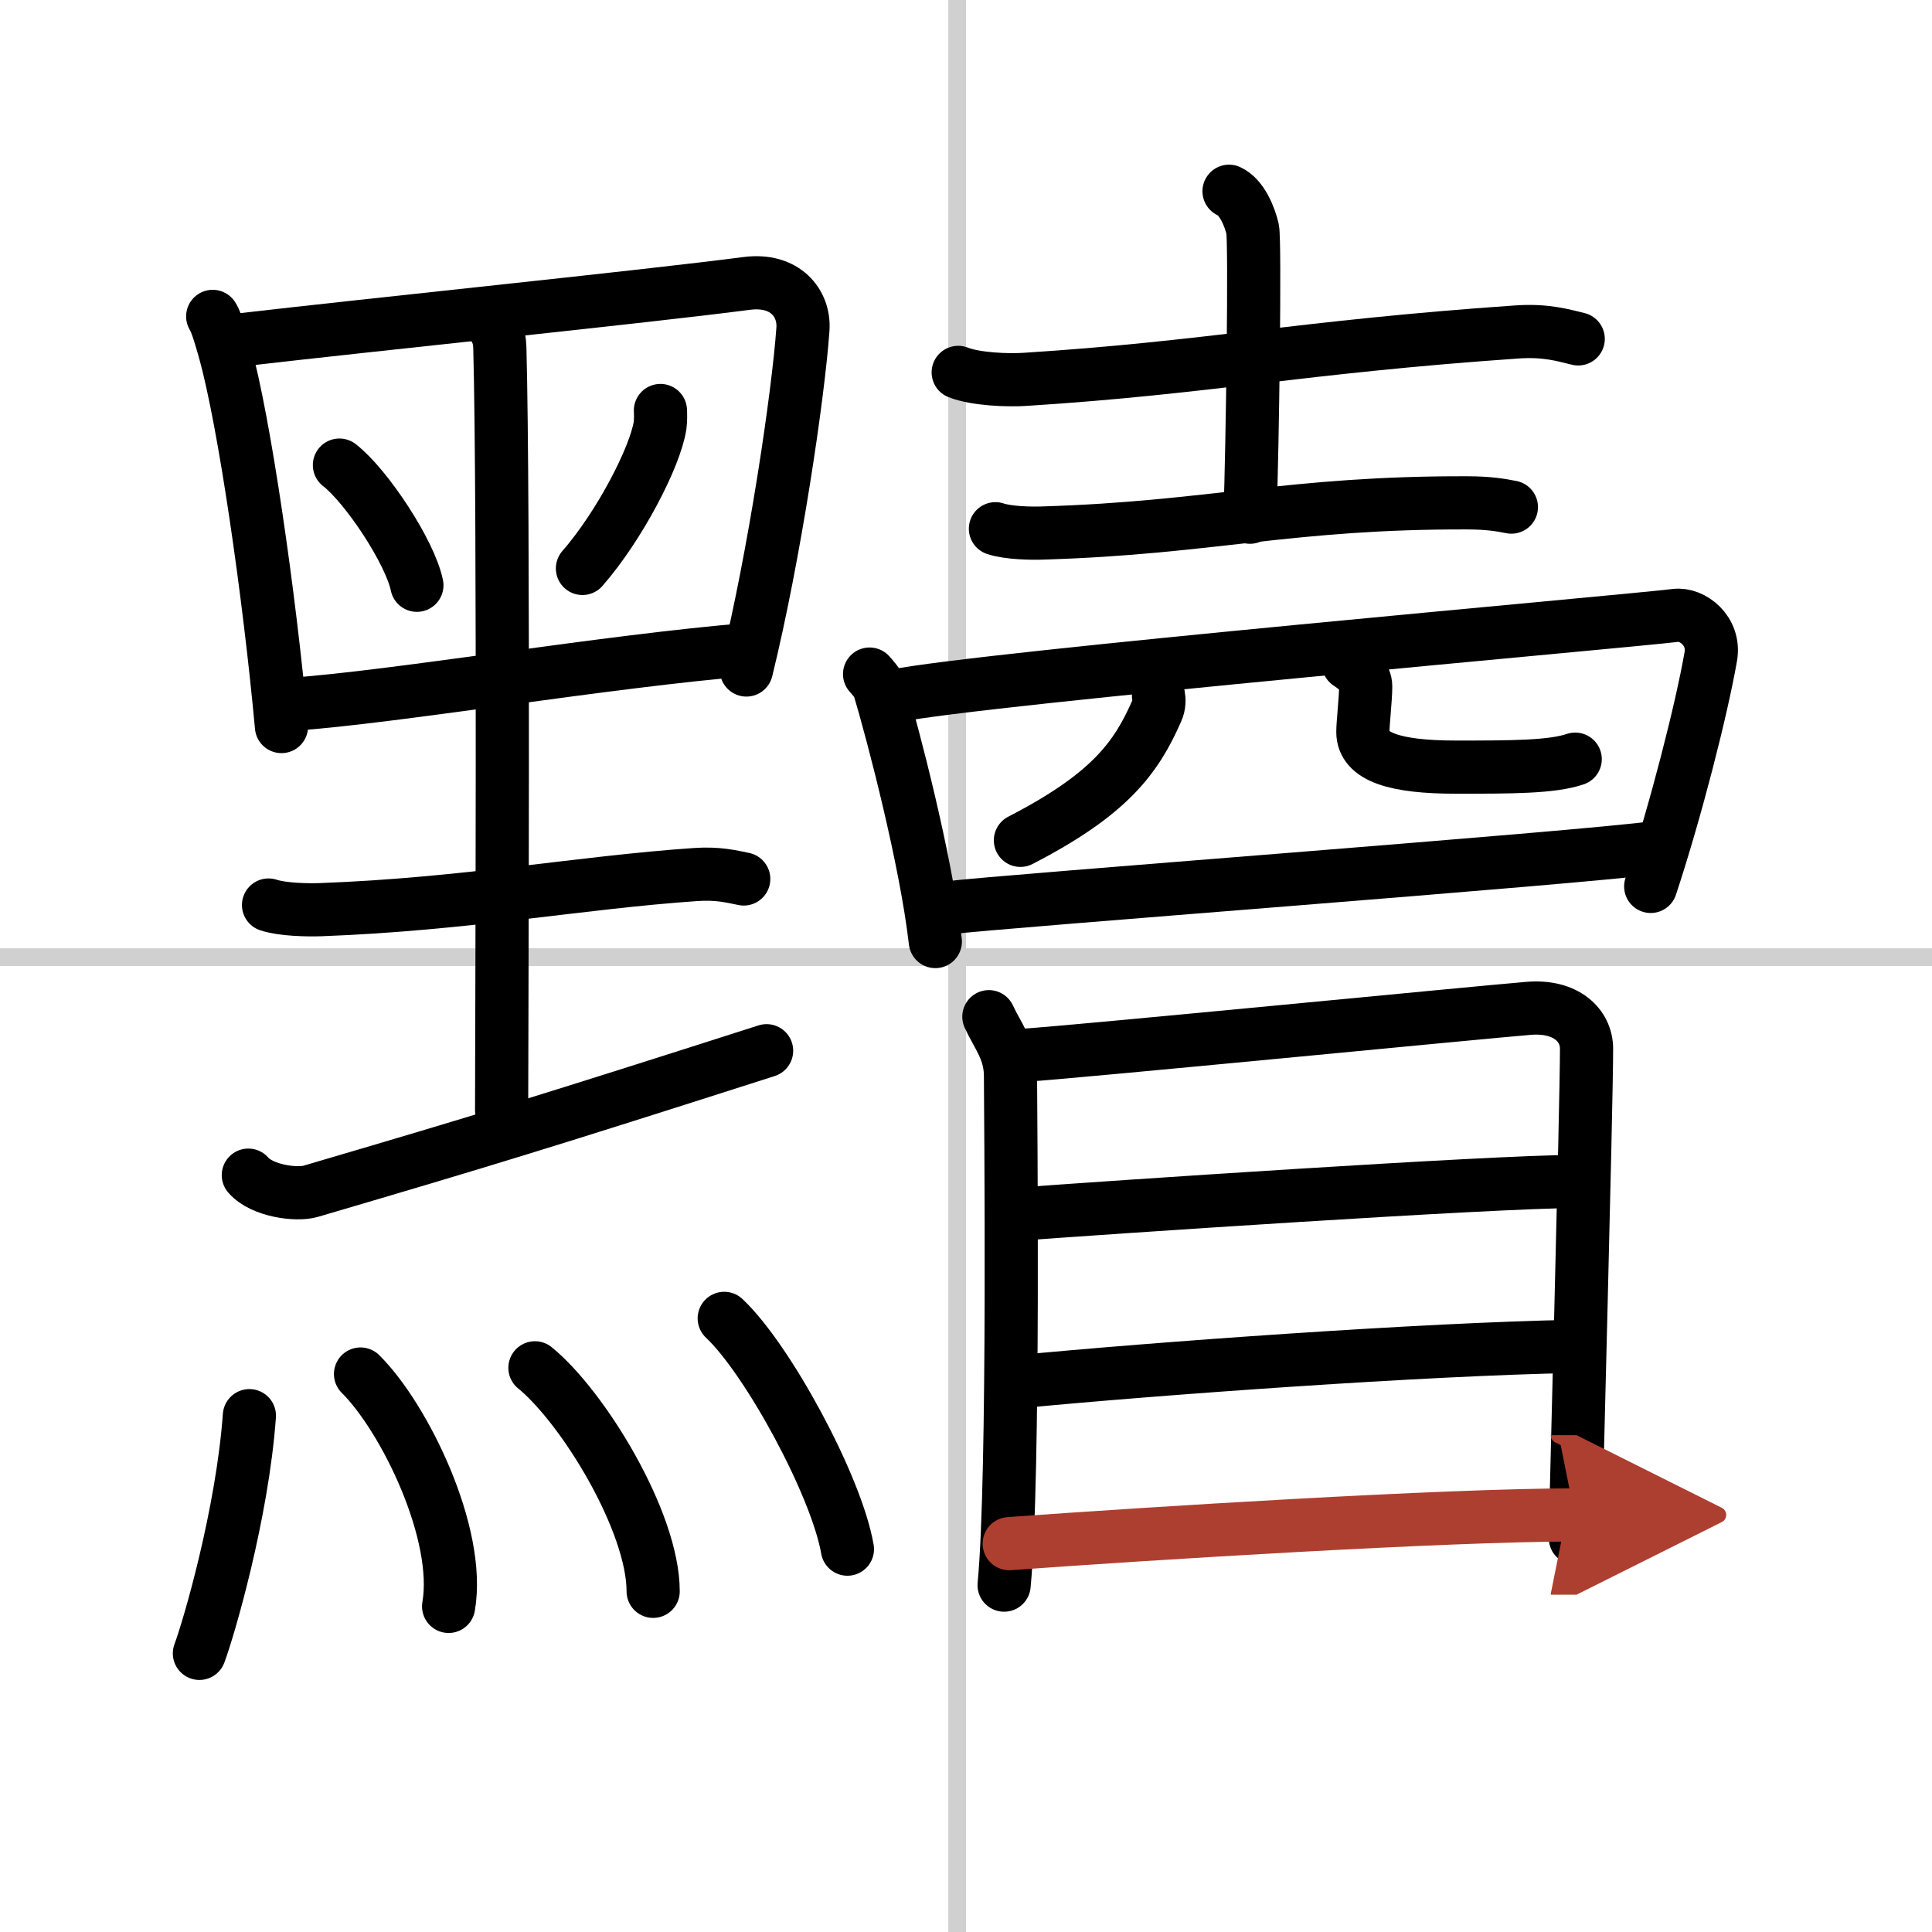
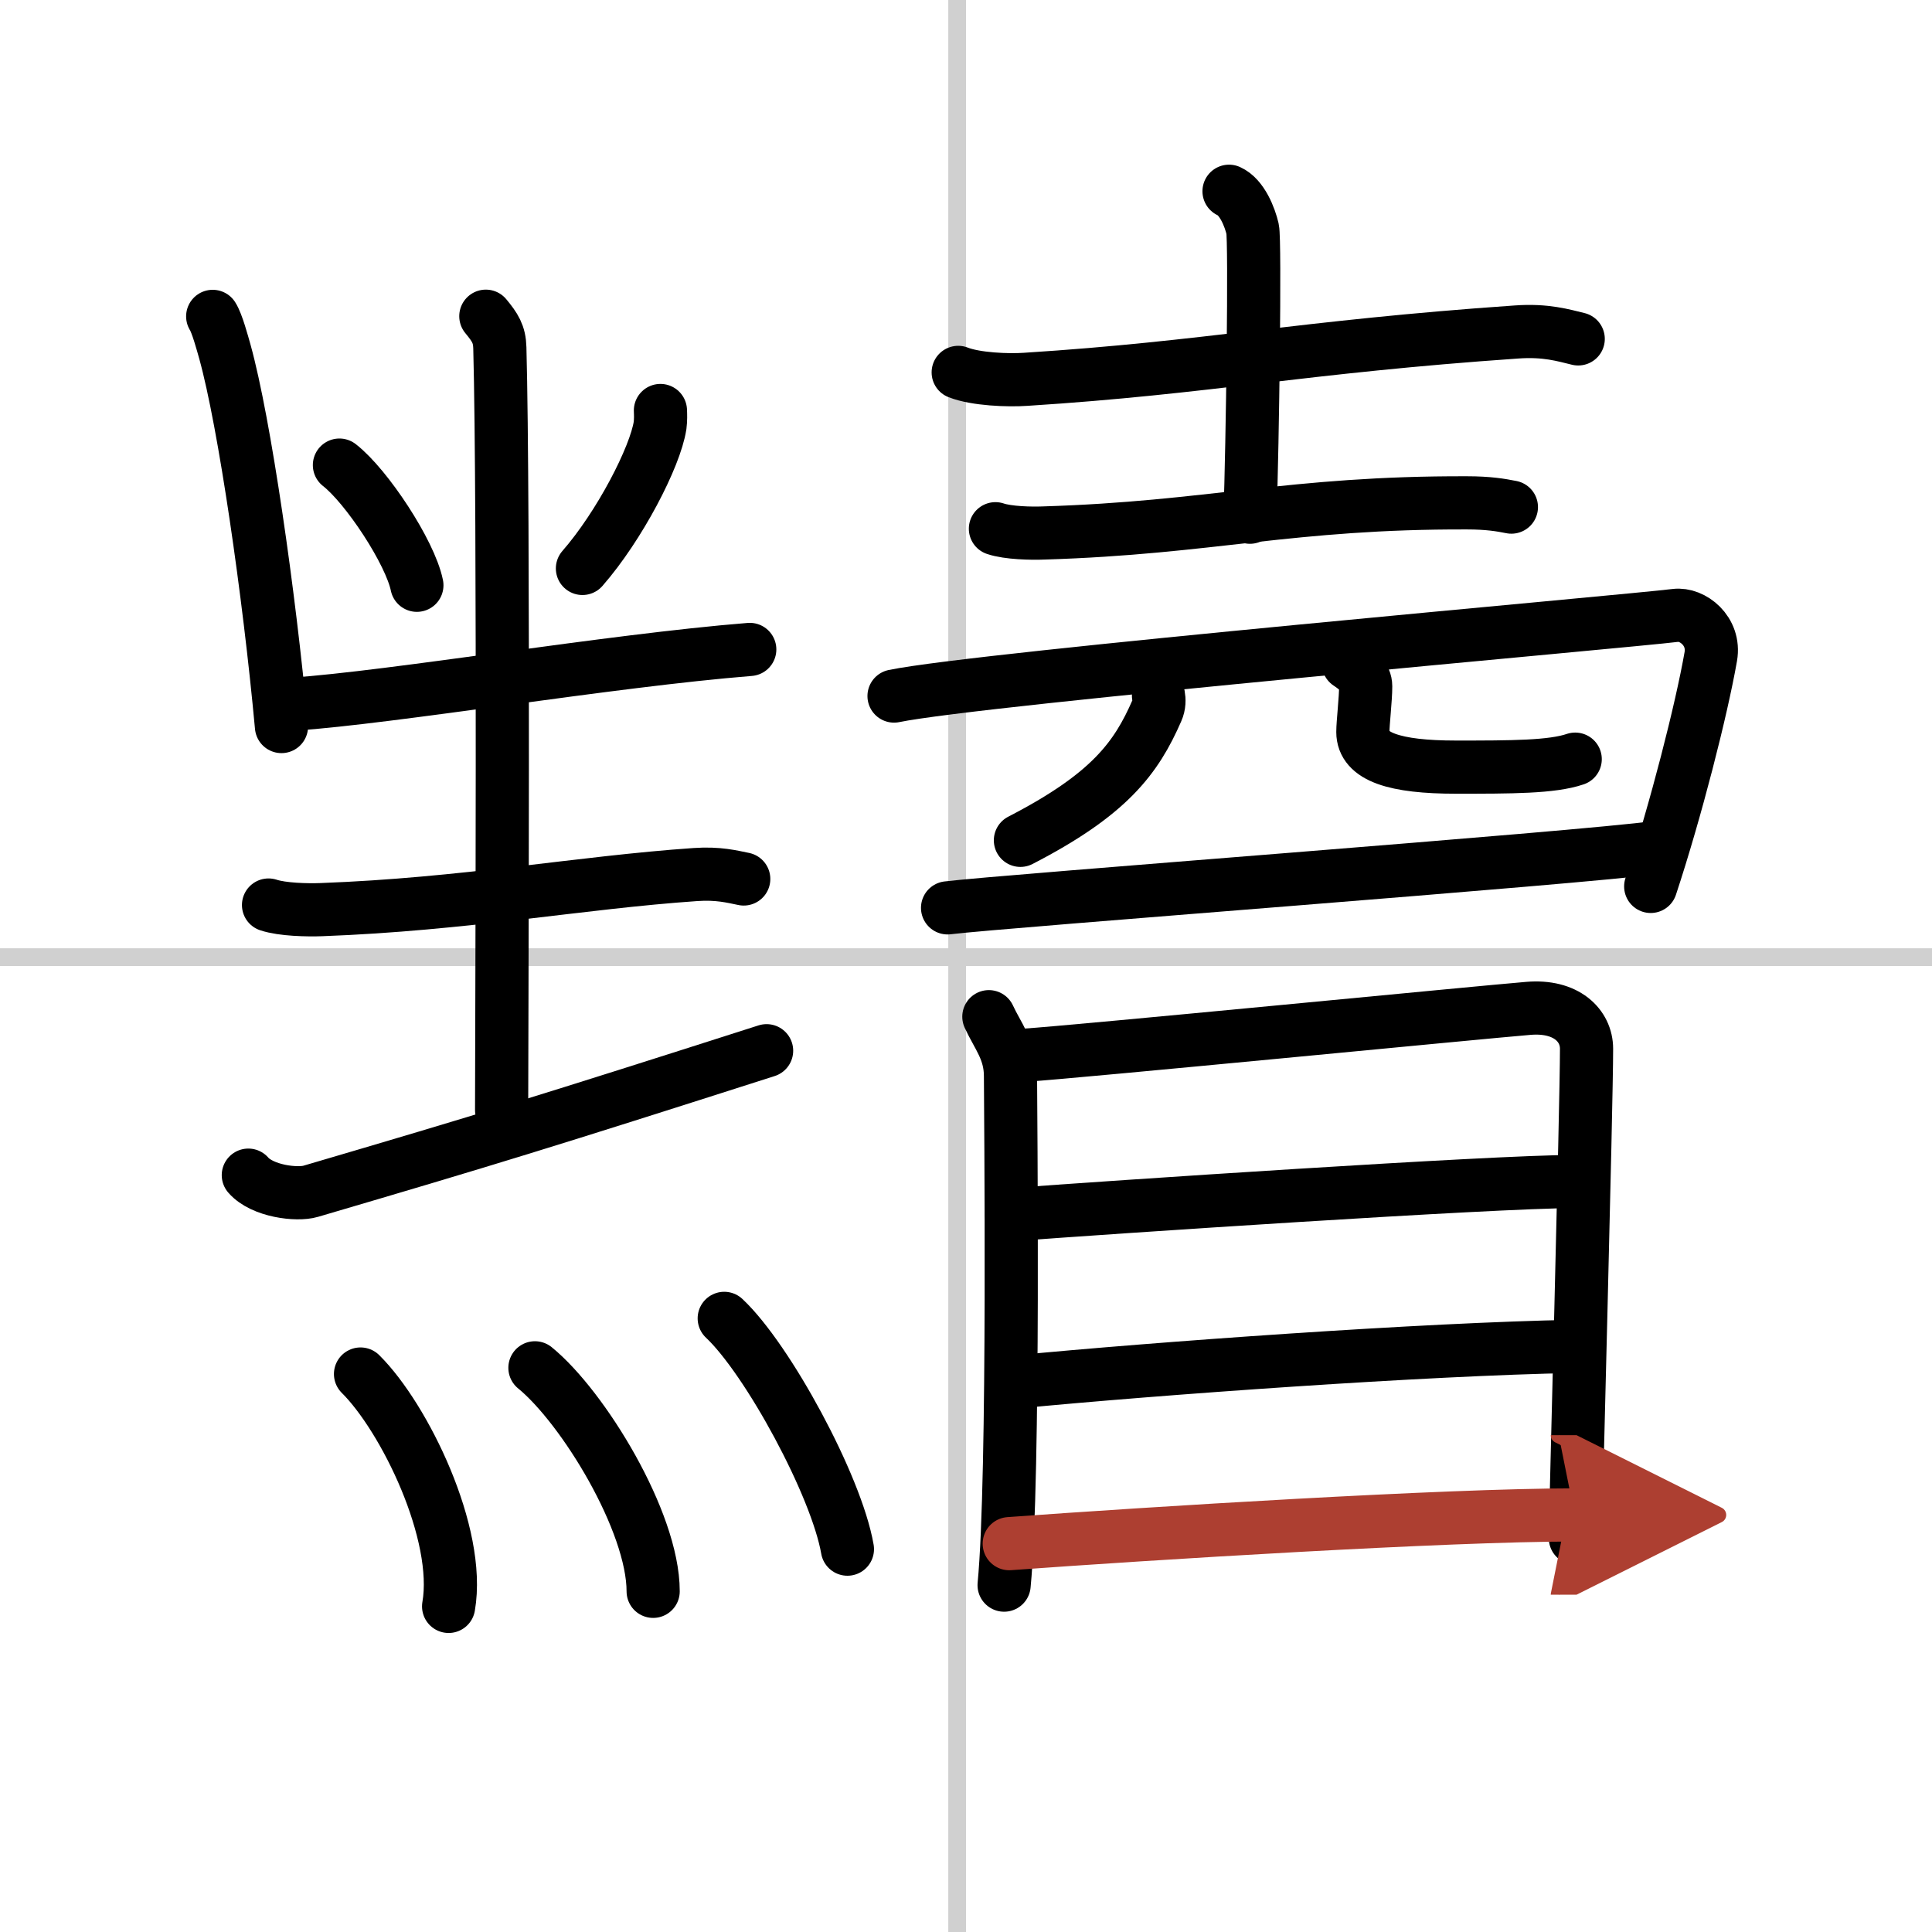
<svg xmlns="http://www.w3.org/2000/svg" width="400" height="400" viewBox="0 0 109 109">
  <defs>
    <marker id="a" markerWidth="4" orient="auto" refX="1" refY="5" viewBox="0 0 10 10">
      <polyline points="0 0 10 5 0 10 1 5" fill="#ad3f31" stroke="#ad3f31" />
    </marker>
  </defs>
  <g fill="none" stroke="#000" stroke-linecap="round" stroke-linejoin="round" stroke-width="3">
-     <rect width="100%" height="100%" fill="#fff" stroke="#fff" />
    <line x1="54" x2="54" y2="109" stroke="#d0d0d0" stroke-width="1" />
    <line x2="109" y1="54" y2="54" stroke="#d0d0d0" stroke-width="1" />
    <path d="m12 17.85c0.25 0.39 0.55 1.51 0.69 2 1.11 4.01 2.5 13.65 3.19 21.14" />
-     <path d="m13.35 19.2c7.9-0.92 22.88-2.44 28.78-3.21 2.17-0.28 3.27 1.12 3.17 2.58-0.26 3.7-1.59 12.72-3.19 19.23" />
    <path d="m19.15 26.24c1.54 1.2 3.99 4.92 4.37 6.78" />
    <path d="m37.26 23.16c0.01 0.21 0.02 0.54-0.02 0.84-0.27 1.78-2.29 5.68-4.38 8.07" />
    <path d="m16.51 39.73c5.69-0.39 17.93-2.46 25.79-3.09" />
    <path d="m27.41 17.84c0.52 0.63 0.77 1.01 0.79 1.78 0.24 8.9 0.1 39.88 0.1 43.01" />
    <path d="m15.15 51.06c0.78 0.26 2.2 0.29 2.98 0.26 8.09-0.3 14.57-1.53 21.11-1.98 1.29-0.09 2.07 0.12 2.72 0.25" />
    <path d="m14.01 66.3c0.79 0.91 2.75 1.14 3.52 0.91 9.97-2.93 13.22-3.93 25.72-7.93" />
-     <path d="m14.07 79.87c-0.4 5.55-2.3 12.03-2.82 13.41" />
    <path d="m20.34 77.52c2.49 2.47 5.68 9.02 4.97 13.11" />
    <path d="m30.18 77.17c2.72 2.22 6.67 8.68 6.67 12.61" />
    <path d="m40.86 74.38c2.45 2.3 6.33 9.44 6.95 13.02" />
    <path d="m54.06 21.01c0.99 0.39 2.82 0.46 3.81 0.39 10.35-0.66 15.54-1.83 27.69-2.67 1.65-0.12 2.65 0.19 3.48 0.39" />
    <path d="m69.34 10.79c0.74 0.33 1.18 1.48 1.33 2.13 0.15 0.66 0 12.16-0.15 16.26" />
    <path d="m56.16 29.83c0.71 0.24 2.02 0.27 2.73 0.24 9.43-0.29 13.92-1.73 23.88-1.7 1.19 0 1.9 0.12 2.5 0.24" />
-     <path d="m49.06 38.03c0.22 0.26 0.45 0.48 0.55 0.8 0.77 2.57 2.63 9.67 3.16 14.29" />
    <path d="m50.44 39.27c4.9-1.01 41.48-4.22 44.09-4.55 0.95-0.12 2.24 0.87 1.99 2.32-0.53 3.02-1.97 8.67-3.39 12.97" />
    <path d="m65.36 39.25c0.04 0.21 0.05 0.53-0.09 0.84-1.17 2.68-2.68 4.73-7.7 7.32" />
    <path d="m76.07 37.43c0.53 0.35 0.98 0.75 0.98 1.29 0 0.72-0.16 2.07-0.16 2.58 0 1.4 1.8 1.98 5.25 1.98 3.12 0 5.41 0 6.73-0.45" />
    <path d="m53.46 51.22c3.06-0.38 35.82-2.82 40.02-3.41" />
    <path d="m55.79 57.36c0.5 1.09 1.22 1.9 1.22 3.35s0.23 22.63-0.36 28.72" />
    <path d="m57.85 59.53c2.82-0.18 25.8-2.43 28.38-2.64 2.14-0.18 3.28 0.97 3.28 2.28 0 3.21-0.63 26.56-0.63 27.61" />
    <path d="m57.07 68.53c5.27-0.4 27.21-1.87 31.73-1.87" />
    <path d="m57.3 77.97c7.95-0.77 23.1-1.86 31.54-2.01" />
    <path d="m56.94 87.09c7.96-0.58 24.65-1.62 31.9-1.62" marker-end="url(#a)" stroke="#ad3f31" />
  </g>
</svg>